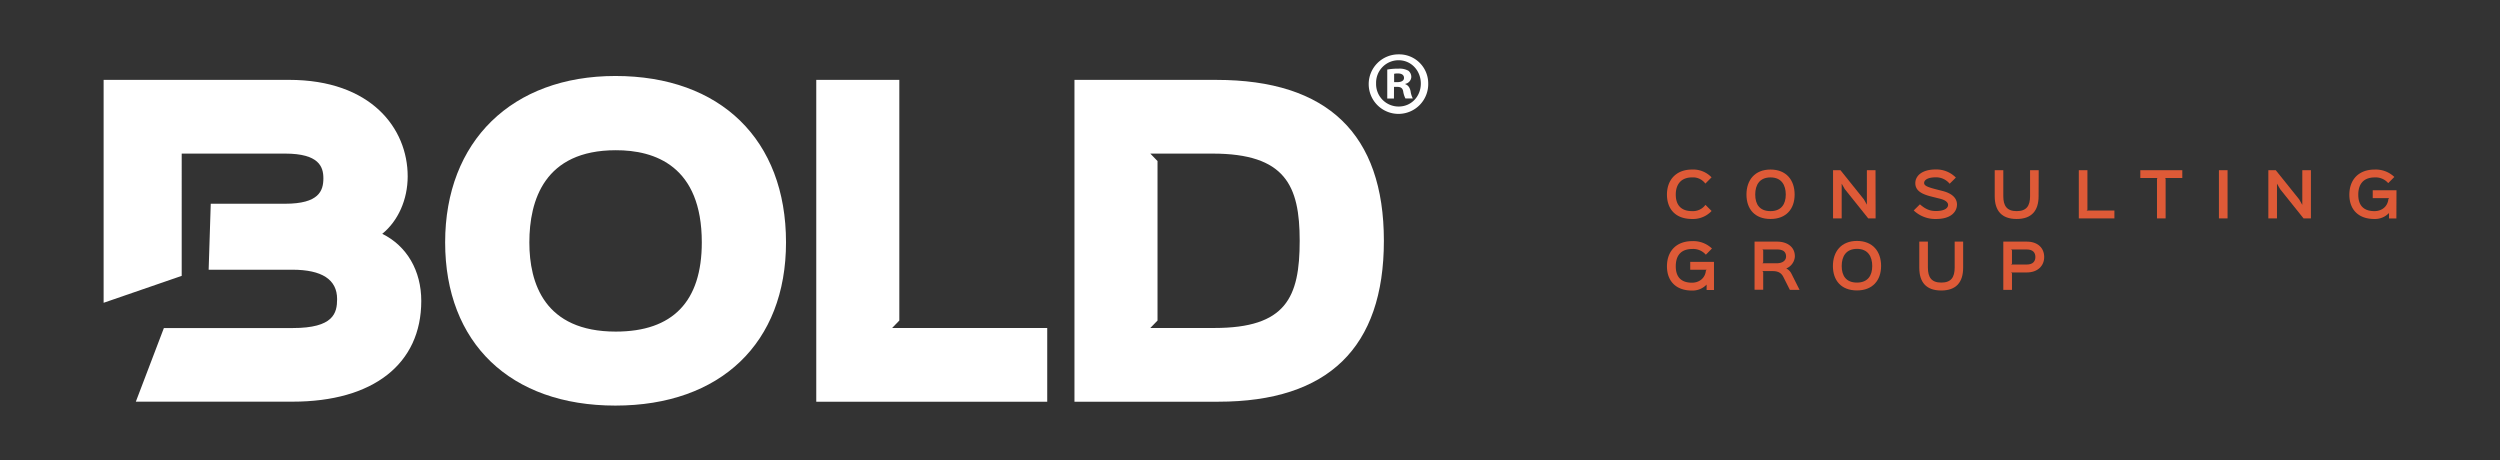
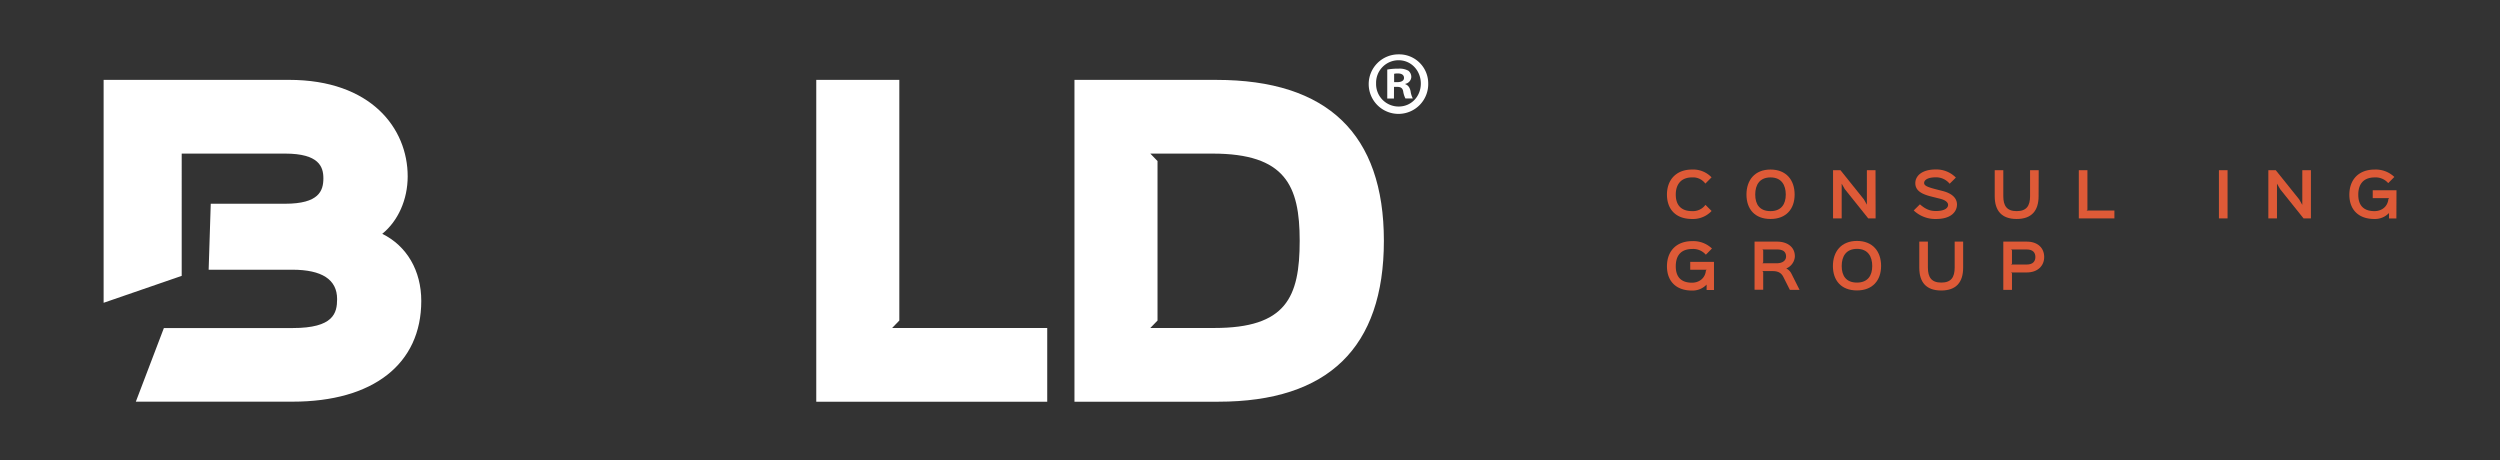
<svg xmlns="http://www.w3.org/2000/svg" id="Capa_1" data-name="Capa 1" viewBox="0 0 1120.65 206.2">
  <rect x="0" y="0" width="1120.65" height="206.2" fill="#333333" stroke="none" />
  <defs>
    <style>.cls-1{fill:#fff;}.cls-2{fill:#de5a37;}</style>
  </defs>
  <title>Logo-Bold-CG</title>
  <path class="cls-1" d="M640.21,37.37a13.34,13.34,0,1,1-13.3-13A13,13,0,0,1,640.21,37.37Zm-23.36,0A10.07,10.07,0,0,0,627,47.75c5.7,0,9.9-4.6,9.9-10.3S632.69,27,626.91,27A10.09,10.09,0,0,0,616.85,37.37Zm8,6.81h-3v-13a26.06,26.06,0,0,1,5-.4,8.13,8.13,0,0,1,4.51.95,3.6,3.6,0,0,1,1.27,2.85,3.32,3.32,0,0,1-2.69,3v.16c1.26.48,2,1.43,2.37,3.17a10.1,10.1,0,0,0,1,3.24H630A10.73,10.73,0,0,1,629,41c-.24-1.43-1-2.06-2.7-2.06h-1.42Zm.08-7.36h1.43c1.66,0,3-.55,3-1.9,0-1.19-.87-2-2.77-2a7.14,7.14,0,0,0-1.66.16Z" />
-   <path class="cls-1" d="M275.85,34.06c-46.35,0-76.31,29.27-76.31,74.58,0,45.13,29.24,73.17,76.31,73.17s76.49-28,76.49-73.17C352.34,62.64,323,34.06,275.85,34.06Zm38.74,74.58c0,26.51-13,40-38.56,40-32,0-38.74-21.73-38.74-39.95,0-18.87,6.72-41.35,38.74-41.35C293.62,67.29,314.59,74.46,314.59,108.64Z" />
  <polygon class="cls-1" points="403.13 143.69 403.13 35.81 365.9 35.81 365.9 180.07 469.43 180.07 469.43 147.02 399.9 147.02 403.13 143.69" />
  <path class="cls-1" d="M545.25,35.81H481.64V180.07h64.48c49.25,0,74.22-24.27,74.22-72.13S595.08,35.81,545.25,35.81ZM518.87,143.69V72.19l-3.23-3.34h27.87c32.69,0,39.09,14.34,39.09,39.09,0,25.35-6.09,39.08-38.22,39.08H515.64Z" />
  <path class="cls-1" d="M171.35,104.81c7.09-5.74,11.4-15.33,11.4-25.76,0-21.53-16.44-43.25-53.17-43.25H46.45v99.93l35-12.07V68.85h46.35c15.21,0,17.16,5.91,17.16,11.07,0,5.64-2,11.41-17.16,11.41H94.47l-.94,29.57H131c13.34,0,20.11,4.42,20.11,13.15,0,6.28-1.54,13-19.94,13H73.46l-12.57,33h70.26c36.12,0,57.69-16.88,57.69-45.15C188.84,121.3,182.36,110.25,171.35,104.81Z" />
  <path class="cls-2" d="M767.24,94.58a11.43,11.43,0,0,1-8.78,3.58c-7.39,0-11.23-4.46-11.23-10.94S751.23,76,758.49,76a11.39,11.39,0,0,1,8.73,3.49l-2.78,2.81a6.84,6.84,0,0,0-5.92-2.78c-5.15,0-7.34,3.34-7.34,7.69s2.05,7.42,7.31,7.42a6.92,6.92,0,0,0,6-2.81Z" />
  <path class="cls-2" d="M793.65,98.16c-7.07,0-10.78-4.48-10.78-10.94S786.58,76,793.65,76s10.81,4.72,10.81,11.21S800.64,98.16,793.65,98.16Zm0-18.63c-4.85,0-6.85,3.28-6.85,7.69s2,7.42,6.85,7.42,6.84-3.15,6.84-7.42S798.56,79.53,793.67,79.53Z" />
  <path class="cls-2" d="M840.76,97.89h-3.31L826.94,84.76l-1.34-2.35h-.05V97.89h-3.87V76.28H825l10.51,13.1,1.34,2.37h0V76.28h3.87Z" />
  <path class="cls-2" d="M867.91,98.16a14,14,0,0,1-10.06-3.82l2.77-2.75c2.65,2.3,4.62,3,7.18,3,4,0,5.45-1.39,5.45-2.75,0-.94-.86-2.08-3.69-2.78l-4-1c-3.9-1-7-2.46-7-5.95,0-3.29,3-6.14,9.12-6.14a12.19,12.19,0,0,1,9.05,3.63l-2.78,2.77a7.79,7.79,0,0,0-6.24-2.88c-4,0-5.2,1.44-5.2,2.51s1,1.71,4.75,2.7c.45.13,3,.77,3.47.9,4.45,1.1,6.51,3.34,6.51,6.09C877.2,95,874.5,98.16,867.91,98.16Z" />
  <path class="cls-2" d="M913.82,87.94c0,6.51-3.12,10.22-9.82,10.22s-9.85-3.66-9.85-10.22V76.28H898V87.91c0,4.35,1.58,6.73,6,6.73s6-2.38,6-6.73V76.28h3.87Z" />
  <path class="cls-2" d="M947.8,97.89H931.85V76.28h3.86V94l-.37.37H947.8Z" />
-   <path class="cls-2" d="M978.24,79.8h-7.69l.21.37V97.89h-3.87V80.17l.22-.37h-7.69V76.28h18.82Z" />
  <path class="cls-2" d="M998.53,97.89h-3.87V76.28h3.87Z" />
  <path class="cls-2" d="M1035.89,97.89h-3.31l-10.51-13.13-1.33-2.35h-.06V97.89h-3.87V76.28h3.31l10.52,13.1,1.33,2.37h.06V76.28h3.86Z" />
  <path class="cls-2" d="M1074.2,97.92h-3.31V95.49a8.67,8.67,0,0,1-6.59,2.67c-7.13,0-11.18-4.24-11.18-10.86,0-6.78,4.16-11.29,11.34-11.29a12.06,12.06,0,0,1,8.83,3.31l-2.75,2.77a7.42,7.42,0,0,0-6-2.56c-5,0-7.42,2.88-7.42,7.77,0,4.64,2.26,7.34,7.26,7.34,3.57,0,6-2.35,6.24-5.45l.37-.37h-7.39V85.3h10.65Z" />
  <path class="cls-2" d="M768.31,130H765v-2.43a8.67,8.67,0,0,1-6.59,2.67c-7.12,0-11.18-4.24-11.18-10.86,0-6.78,4.16-11.29,11.34-11.29a12.06,12.06,0,0,1,8.83,3.31l-2.74,2.78a7.47,7.47,0,0,0-6.06-2.57c-5.05,0-7.42,2.89-7.42,7.77,0,4.64,2.27,7.34,7.26,7.34,3.57,0,6-2.35,6.24-5.44l.38-.38h-7.4v-3.52h10.65Z" />
  <path class="cls-2" d="M806.67,129.93h-4.35l-2.88-5.72c-.91-1.84-2.3-2.69-4.91-2.69H790l.37.37v8h-3.87V108.31h10.14c4.19,0,7.93,2.13,7.93,6.64a6.2,6.2,0,0,1-3.82,5.37v.05a5.12,5.12,0,0,1,2.27,2.3Zm-10.06-18.1H790l.37.38v5.41l-.37.4h6.35c2.88,0,4.27-1.36,4.27-3.07C800.59,112.71,799.07,111.83,796.61,111.83Z" />
  <path class="cls-2" d="M832.41,130.19c-7.08,0-10.79-4.48-10.79-10.94S825.33,108,832.41,108s10.81,4.73,10.81,11.21S839.4,130.19,832.41,130.19Zm0-18.63c-4.85,0-6.85,3.29-6.85,7.69s2,7.42,6.85,7.42,6.84-3.15,6.84-7.42S837.32,111.56,832.43,111.56Z" />
  <path class="cls-2" d="M880,120c0,6.51-3.12,10.22-9.82,10.22s-9.84-3.65-9.84-10.22V108.31h3.86v11.63c0,4.35,1.58,6.73,6,6.73s6-2.38,6-6.73V108.31H880Z" />
  <path class="cls-2" d="M908.51,122.13h-7l.38.38v7.42H898V108.31h10.54c4.94,0,7.79,2.88,7.79,6.91C916.33,119.09,913.5,122.13,908.51,122.13Zm0-10.3h-7l.38.38v6l-.38.37h7c2.72,0,3.87-1.41,3.87-3.39S911.23,111.83,908.54,111.83Z" />
</svg>